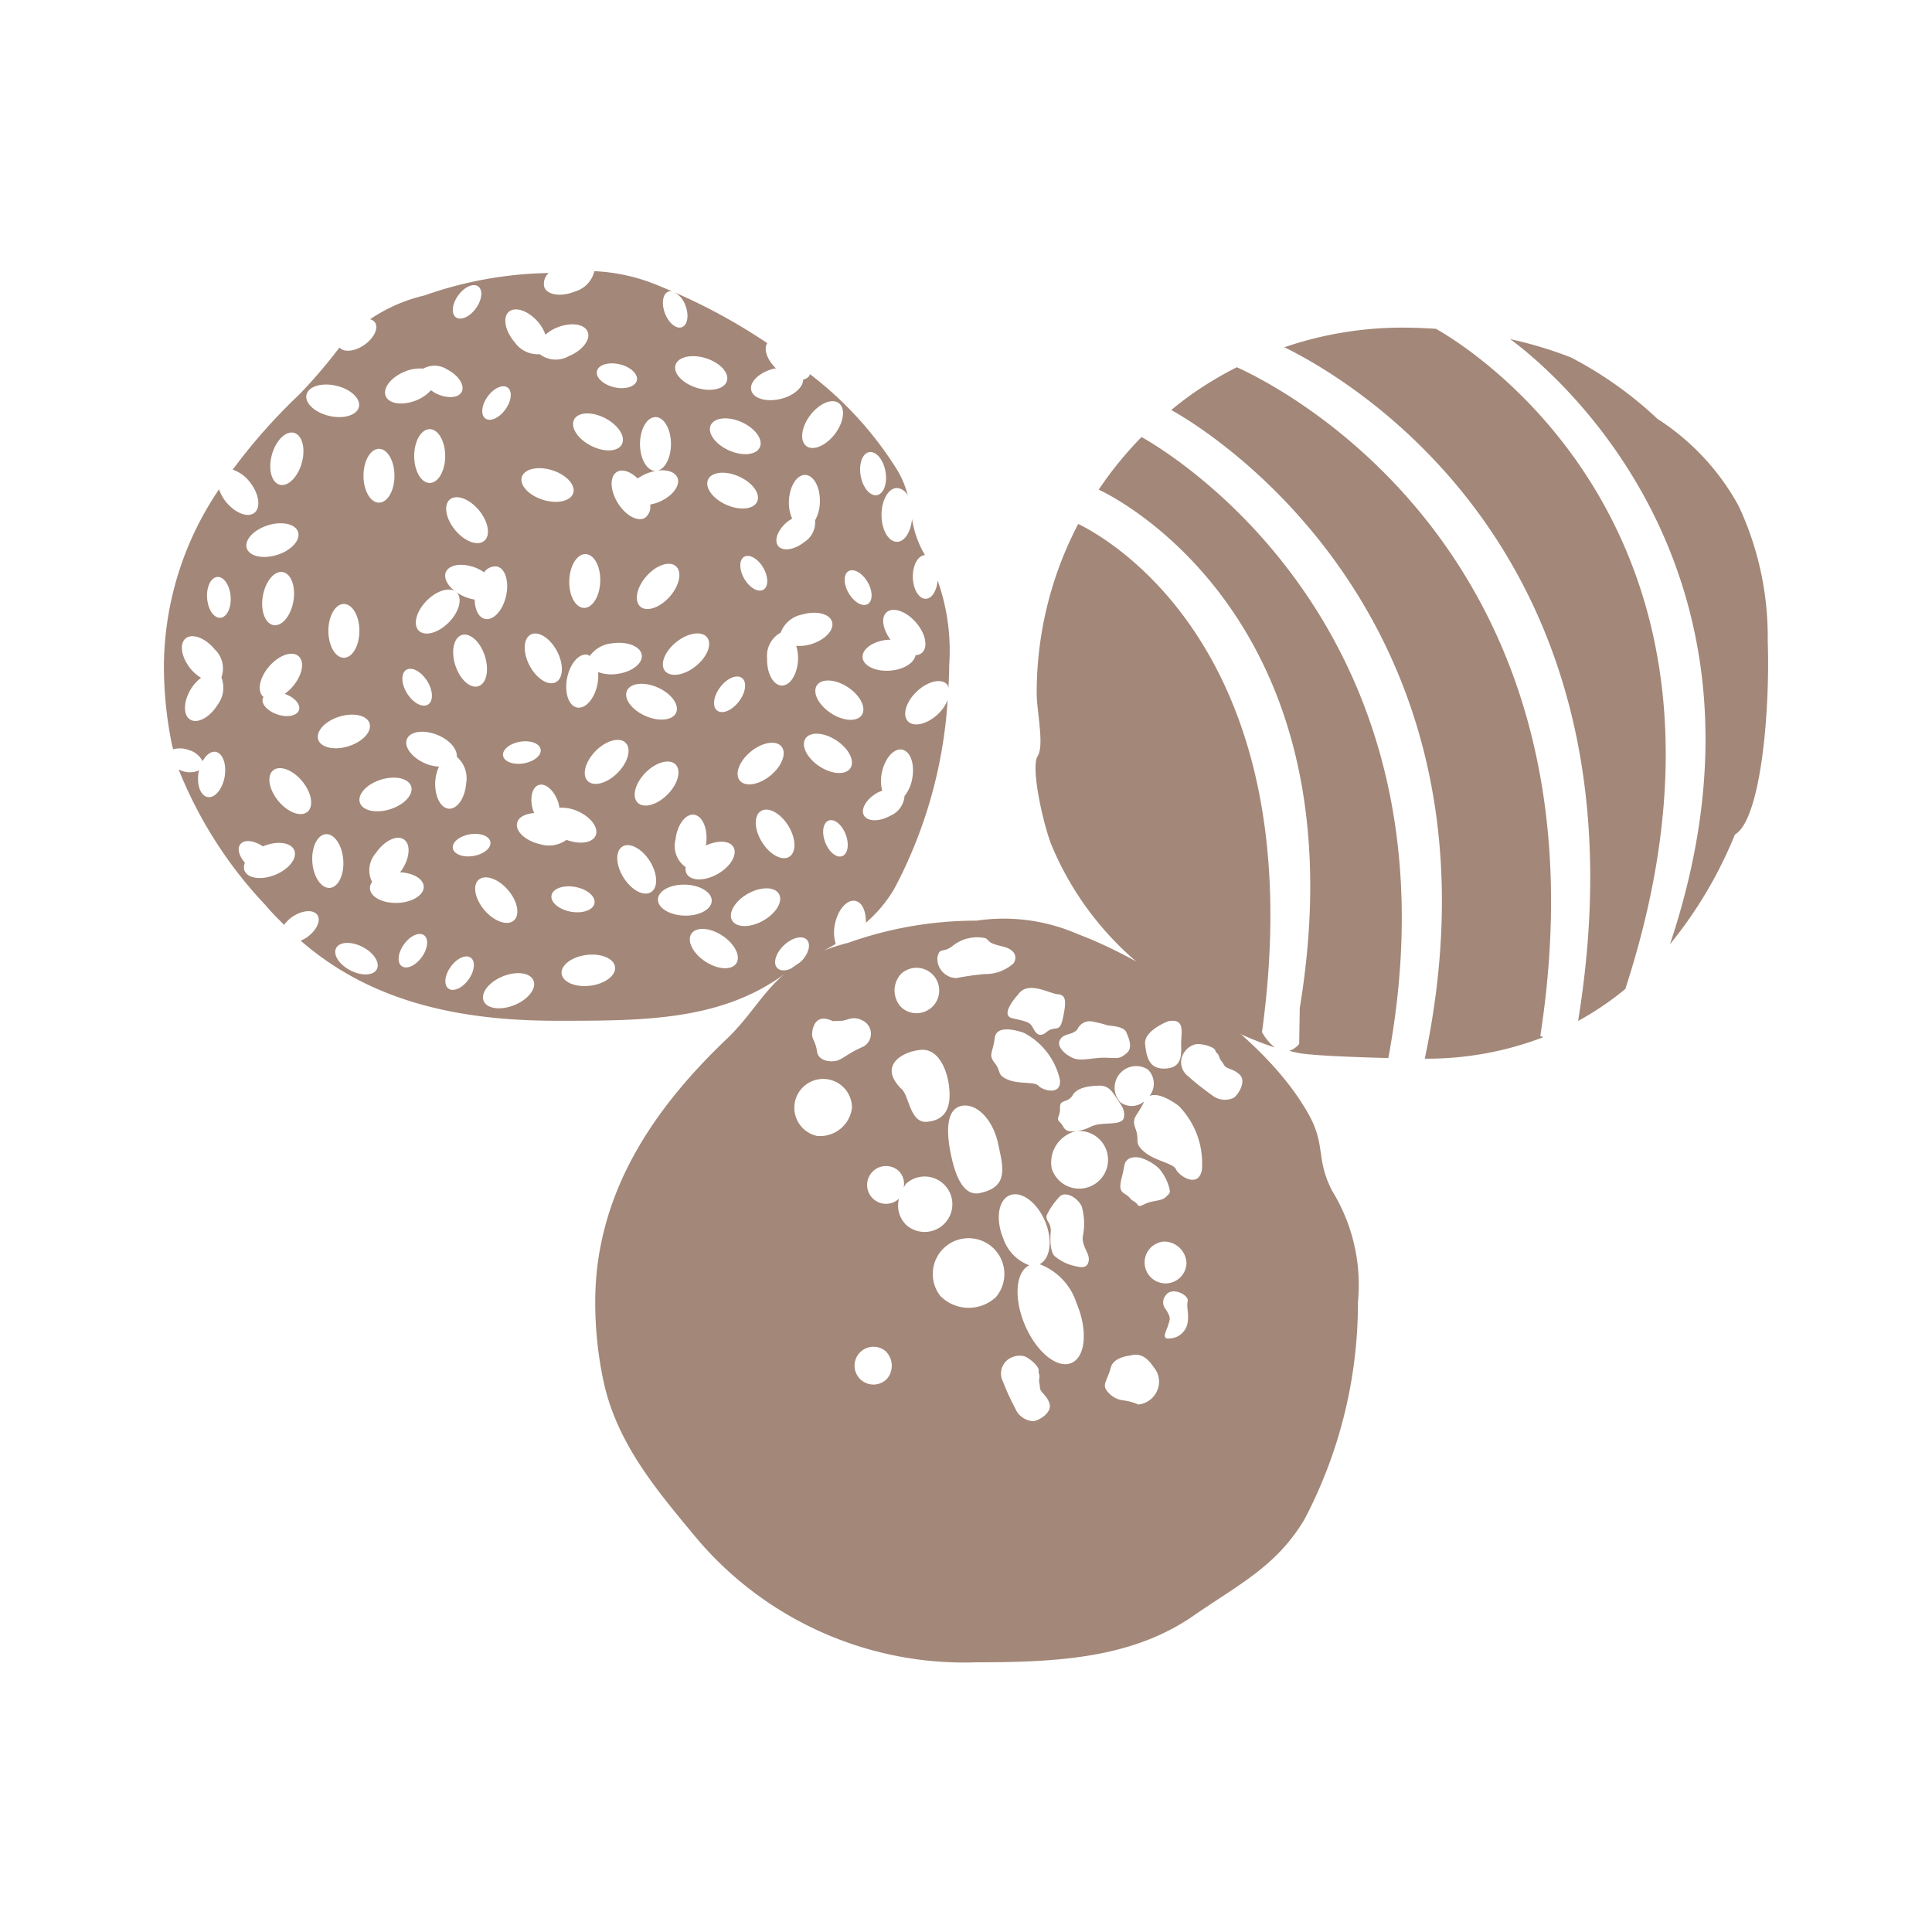
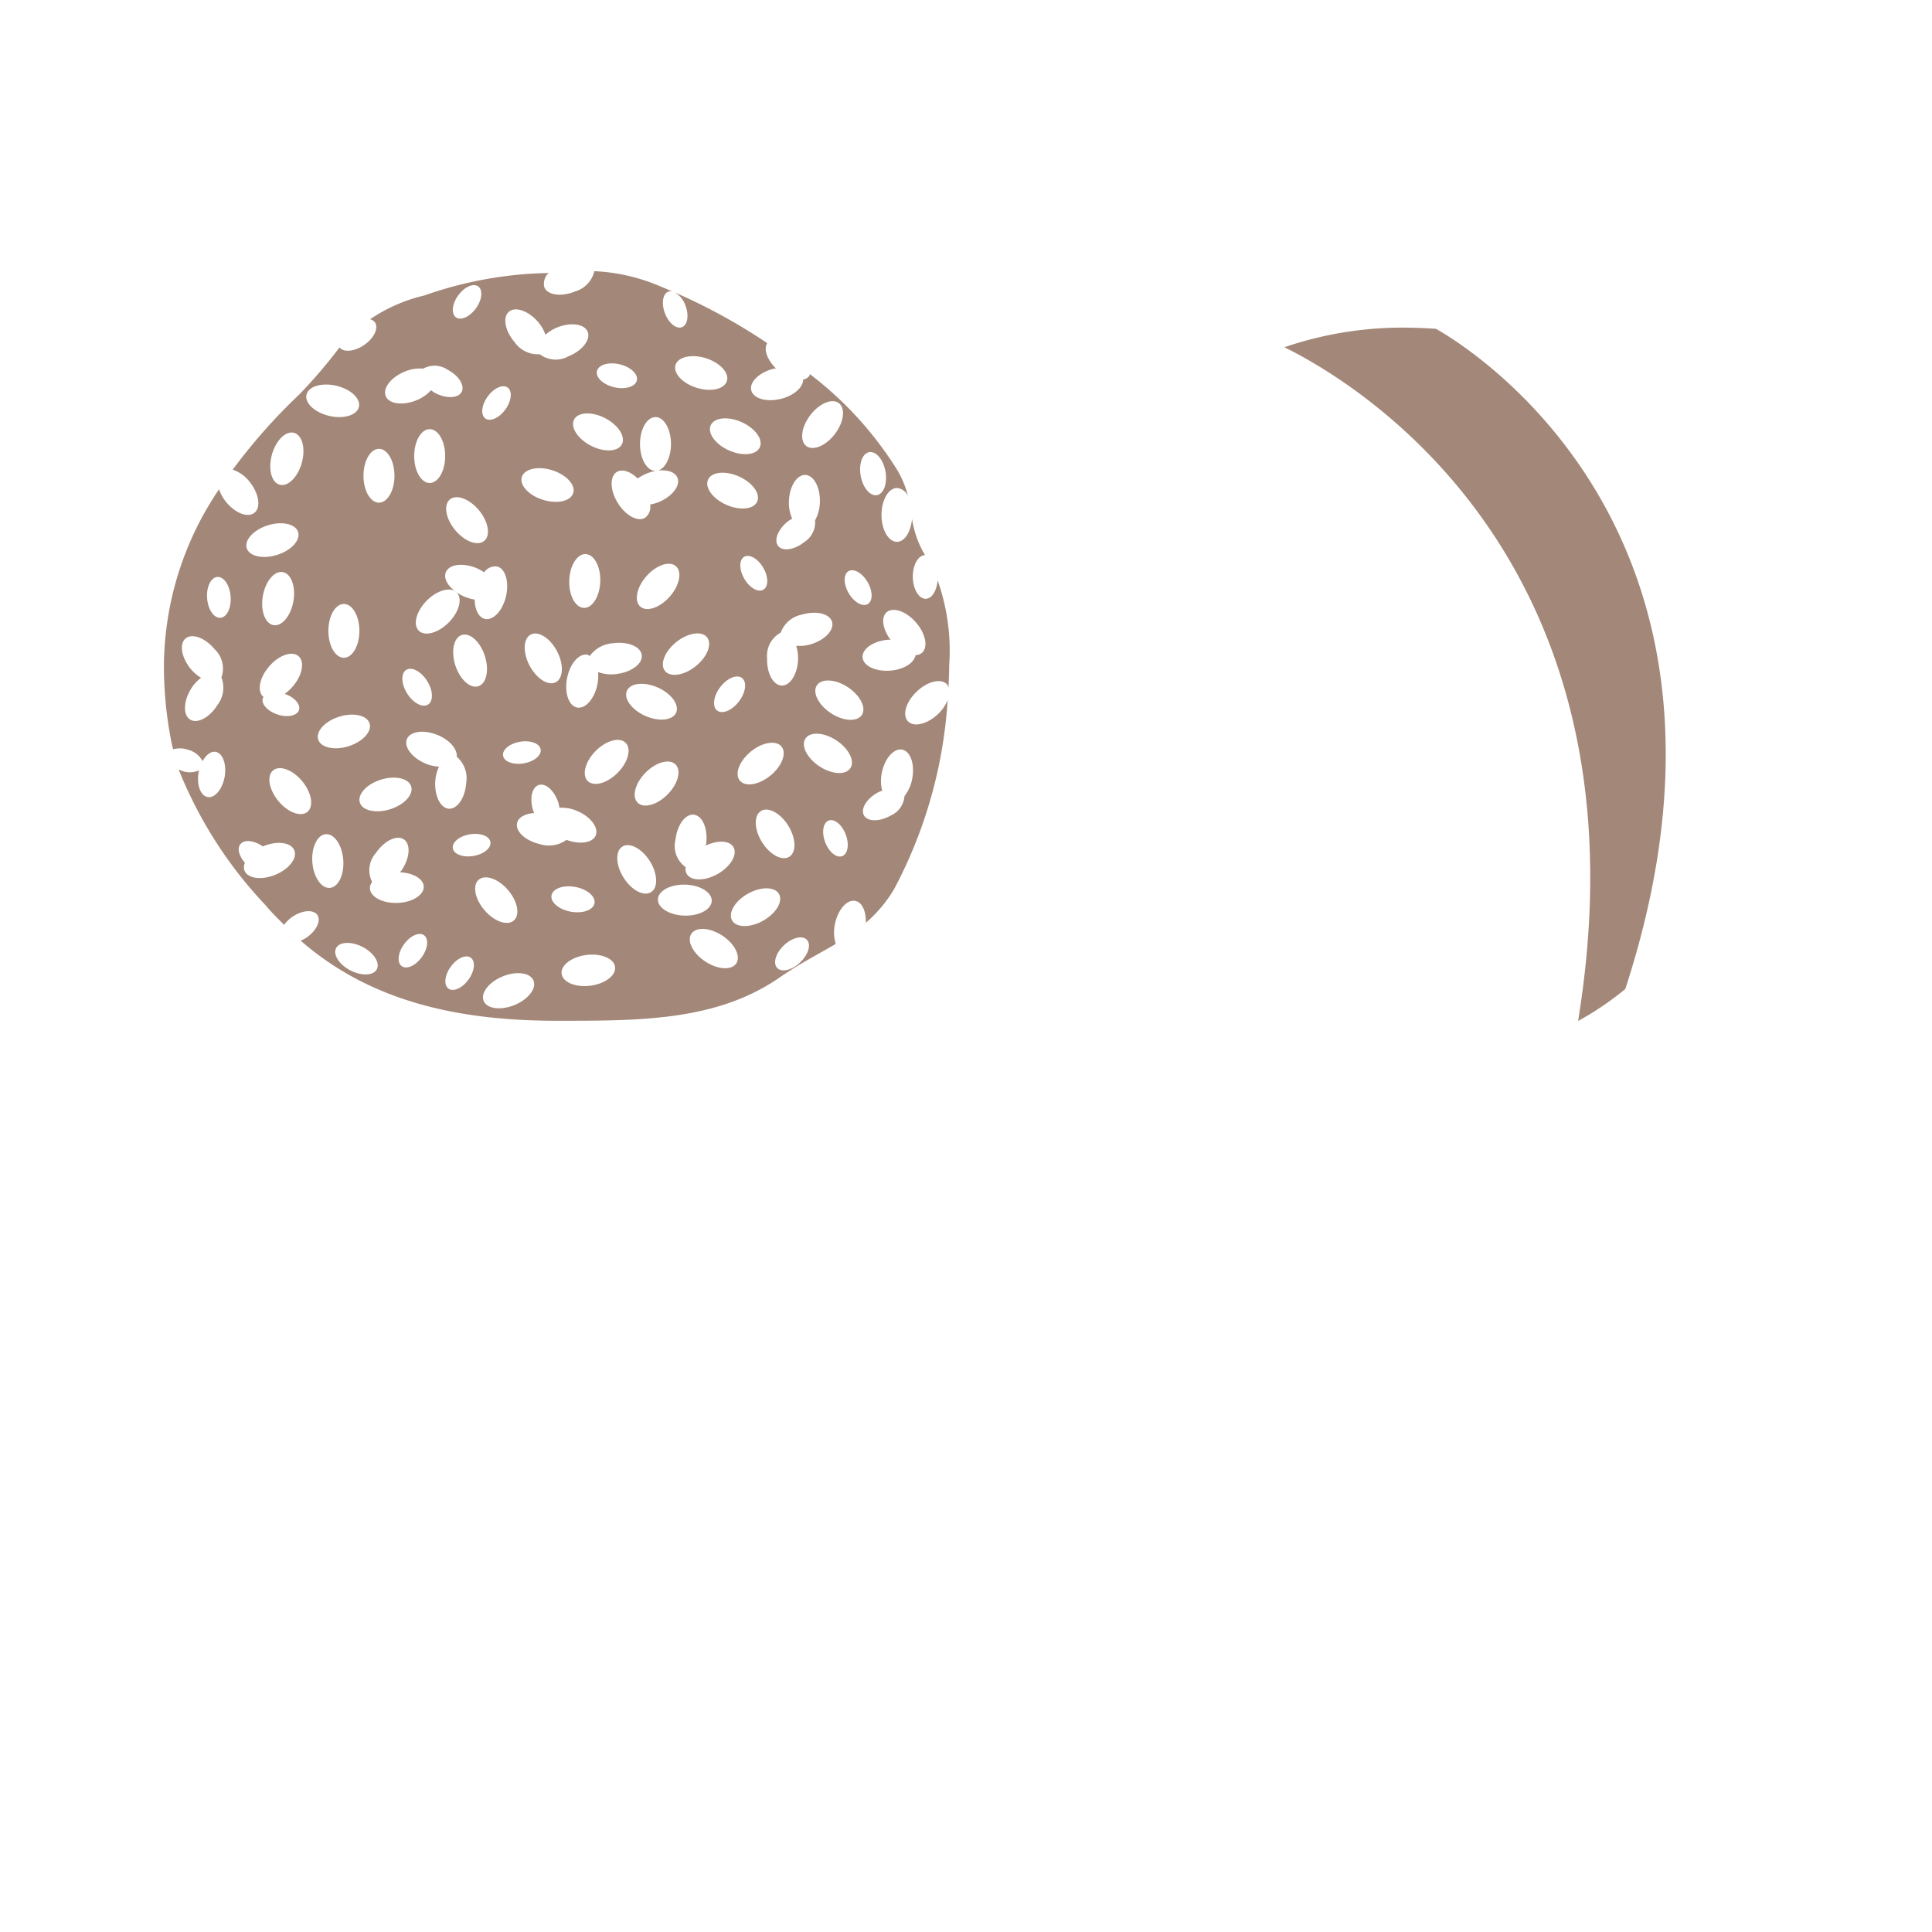
<svg xmlns="http://www.w3.org/2000/svg" id="Layer_1" data-name="Layer 1" viewBox="0 0 64 64">
  <defs>
    <style>.cls-1{fill:#a38778}</style>
  </defs>
-   <path class="cls-1" d="M44.126 39.443c-.559-1.095-.182-1.495-.807-2.586-1.636-2.854-5.611-5.17-7.594-5.904a6.126 6.126 0 0 0-3.374-.455 12.612 12.612 0 0 0-4.249.732c-2.505.636-2.76 1.98-4.027 3.185-2.416 2.301-4.357 5.115-4.357 8.716a12.687 12.687 0 0 0 .257 2.546c.423 2.067 1.705 3.597 3.003 5.162a11.603 11.603 0 0 0 9.373 4.227c2.67 0 5.147-.13 7.188-1.545 1.489-1.032 2.746-1.632 3.675-3.193a15.43 15.43 0 0 0 1.77-7.197 5.945 5.945 0 0 0-.858-3.688ZM38.7 33.83c.585-.114.42.404.427.757.007.352.036.776-.508.81-.544.032-.638-.358-.686-.81s.767-.757.767-.757Zm-2.557.002a3.92 3.92 0 0 1 .544.133c.209.028.547.044.627.237.08.193.226.515 0 .692-.225.177-.225.161-.66.145-.434-.016-.836.131-1.11.01-.273-.123-.554-.38-.43-.605.125-.226.407-.144.575-.344a.448.448 0 0 1 .454-.268Zm-3.19 1.384c-.225-.29-.064-.322 0-.837.065-.515.977-.16.977-.16a2.338 2.338 0 0 1 1.18 1.544c.064.547-.58.354-.708.206-.129-.148-.644-.045-1.018-.206s-.205-.258-.43-.547Zm-.49 4.306c-.502.107-.788-.453-.957-1.25-.17-.797-.16-1.53.341-1.637.502-.107 1.047.452 1.217 1.25s.356 1.43-.602 1.637Zm2.584-6.585c.286.023.274.269.162.793-.112.525-.246.213-.543.46-.297.245-.396-.068-.485-.202-.09-.134-.201-.156-.648-.258-.447-.101.2-.793.2-.793.321-.462 1.029-.022 1.314 0Zm-3.481-1.609a1.288 1.288 0 0 1 1.09-.246c.152.112.072.157.545.268.474.112.488.38.376.56a1.389 1.389 0 0 1-.96.357 9.069 9.069 0 0 0-.94.134.646.646 0 0 1-.625-.683c.078-.365.178-.122.514-.39Zm-1.711.927a.752.752 0 1 1 .022 1.132.804.804 0 0 1-.022-1.132Zm.646 2.523c.576-.05.89.642.947 1.3s-.165 1.033-.741 1.083c-.577.05-.585-.896-.859-1.102-.772-.779.076-1.232.653-1.281Zm-2.938-.962c.046.022.065 0 .29 0s.386-.193.74 0a.485.485 0 0 1-.064.885c-.419.193-.547.325-.74.412-.194.087-.676.07-.725-.283-.048-.354-.177-.387-.16-.612.016-.225.144-.643.66-.402Zm-.499 3.813a.955.955 0 1 1 1.159-.933 1.064 1.064 0 0 1-1.159.933Zm2.292 8.073a.626.626 0 1 1-.019-.942.669.669 0 0 1 .02.942Zm.43-6.01c-.006.007-.008.015-.013.022a.626.626 0 1 1-.02-.941.598.598 0 0 1 .18.575 1.106 1.106 0 0 1 .079-.135.918.918 0 1 1 .027 1.381.889.889 0 0 1-.254-.902Zm1.36 3.235a1.186 1.186 0 1 1 1.847.039 1.321 1.321 0 0 1-1.847-.039Zm3.078 4.151a.687.687 0 0 1-.595-.426 8.166 8.166 0 0 1-.41-.898.577.577 0 0 1 .315-.796.62.62 0 0 1 .41-.026c.18.073.48.334.465.471s.043.094.02.245c-.023.15.013.151.02.317s.235.246.32.539c.086.293-.357.561-.545.574Zm1.268-1.928c-.473.2-1.163-.366-1.543-1.263-.373-.882-.304-1.753.146-1.973a1.436 1.436 0 0 1-.855-.874c-.268-.636-.177-1.281.203-1.442.381-.161.908.223 1.176.858.262.62.177 1.241-.18 1.422a2.047 2.047 0 0 1 1.221 1.285c.38.898.305 1.787-.168 1.987Zm.004-3.238a1.562 1.562 0 0 1-.547-.292c-.129-.097-.176-.44-.144-.788s-.186-.376-.13-.58a2.42 2.42 0 0 1 .41-.595c.183-.222.604 0 .749.306a2.132 2.132 0 0 1 .032 1.013c-.016.37.258.547.193.82-.064.275-.354.162-.563.116Zm-.656-3.204a1.064 1.064 0 0 1 .823-1.24c-.444.067-.392-.144-.549-.29-.156-.144.012-.176 0-.482-.011-.306.253-.129.43-.431s.789-.296.789-.296c.337-.036.466.116.643.39.177.273.29.385.258.643-.032.257-.483.193-.82.241-.339.049-.306.16-.75.226a.955.955 0 1 1-.824 1.24Zm3.779.946c-.144.145-.437.1-.705.235-.269.134-.157.022-.348-.09s-.077-.111-.327-.264c-.25-.153-.063-.473 0-.898.064-.425.563-.278.563-.278a1.602 1.602 0 0 1 .589.345 1.627 1.627 0 0 1 .309.537c.093.29.063.268-.081.413Zm.685 2.199a.694.694 0 1 1-.753-.724.742.742 0 0 1 .753.724Zm-.943 4.139a.77.77 0 0 1-.652.535 1.768 1.768 0 0 0-.47-.134.786.786 0 0 1-.622-.401c-.067-.178.09-.337.179-.69.09-.353.639-.397.639-.397.407-.122.635.17.791.397a.727.727 0 0 1 .135.69Zm.983-2.192a.622.622 0 0 1-.595.537c-.305.044-.098-.269-.05-.447.05-.18.109-.224-.08-.514a.358.358 0 0 1 0-.47c.19-.29.77-.022.725.201-.045.224.045.358 0 .693Zm.47-5.043c-.12.628-.765.19-.856-.019-.09-.208-.697-.275-1.055-.584-.359-.309-.137-.356-.285-.756-.147-.396.039-.382.287-.916a.635.635 0 0 1-.795.03.715.715 0 0 1 .912-1.085.654.654 0 0 1 .055.88c.348-.165.97.328.97.328a2.715 2.715 0 0 1 .767 2.122Zm1.04-2.383a.687.687 0 0 1-.724-.11 8.182 8.182 0 0 1-.772-.614.577.577 0 0 1-.08-.853.62.62 0 0 1 .353-.209c.194-.016.58.08.628.21s.08.064.129.209c.048.144.08.128.16.273.081.145.322.113.532.335.209.222-.065.663-.226.76Z" />
  <path class="cls-1" d="M31.076 23.652c-.358.339-.805.447-1 .241-.195-.205-.064-.647.293-.985.358-.34.805-.447 1-.241a.318.318 0 0 1 .05.11c.012-.25.024-.499.024-.737a6.95 6.95 0 0 0-.383-2.813c-.029.34-.187.605-.393.608-.23.004-.421-.317-.428-.716-.006-.399.174-.724.403-.73-.03-.049-.051-.096-.083-.146a3.391 3.391 0 0 1-.347-1.051c-.04.425-.242.756-.498.756-.283 0-.513-.399-.513-.89 0-.493.23-.892.513-.892a.444.444 0 0 1 .362.26 3.21 3.21 0 0 0-.348-.846 11.868 11.868 0 0 0-2.9-3.187c-.01.023-.01.052-.027.071a.34.34 0 0 1-.194.11c-.003.254-.298.526-.73.636-.477.121-.92-.003-.99-.278-.07-.274.26-.595.737-.717.028-.007.054-.005.082-.01-.295-.288-.418-.632-.291-.839a19.26 19.26 0 0 0-3.072-1.682.775.775 0 0 1 .363.436c.124.325.072.647-.115.718-.188.072-.44-.134-.564-.46-.124-.325-.073-.647.114-.719a.235.235 0 0 1 .135-.003c-.12-.05-.257-.113-.367-.154a6.233 6.233 0 0 0-2.22-.519.924.924 0 0 1-.638.672c-.456.186-.912.124-1.019-.139a.473.473 0 0 1 .145-.472 12.98 12.98 0 0 0-4.116.743 5.394 5.394 0 0 0-1.802.789.281.281 0 0 1 .162.104c.13.19-.033.527-.363.752-.318.217-.67.246-.812.079a17.18 17.18 0 0 1-1.33 1.555 18.85 18.85 0 0 0-2.207 2.492 1.199 1.199 0 0 1 .568.413c.305.386.373.841.15 1.017-.222.176-.65.005-.955-.38a1.356 1.356 0 0 1-.215-.4A10.52 10.52 0 0 0 5.43 22.04a13.062 13.062 0 0 0 .264 2.62c.011.056.03.107.042.161a.836.836 0 0 1 .506.02.75.75 0 0 1 .47.374c.113-.205.272-.336.43-.309.237.042.371.41.3.824-.073.414-.325.715-.563.673-.238-.041-.372-.41-.3-.823.004-.023.014-.04.019-.062a.761.761 0 0 1-.585.013.997.997 0 0 1-.096-.045 14.176 14.176 0 0 0 2.87 4.49c.199.24.413.448.625.662a1.096 1.096 0 0 1 .269-.265c.33-.225.702-.253.832-.063s-.033.527-.363.752a1.168 1.168 0 0 1-.19.099c2.239 1.95 5.07 2.653 8.476 2.653 2.75 0 5.3.016 7.4-1.44.665-.461 1.282-.771 1.849-1.105a1.278 1.278 0 0 1-.028-.651c.096-.483.399-.83.676-.775.229.045.36.35.35.724a4.482 4.482 0 0 0 .937-1.117 15.376 15.376 0 0 0 1.772-6.26 1.306 1.306 0 0 1-.316.462Zm-23.871-.3c-.26.417-.667.634-.907.484-.24-.15-.225-.61.036-1.027a1.339 1.339 0 0 1 .327-.356 1.362 1.362 0 0 1-.34-.29c-.313-.38-.39-.834-.172-1.014.218-.18.65-.02.963.36a.87.87 0 0 1 .222.931.937.937 0 0 1-.13.912Zm.096-2.887c-.215.016-.412-.274-.44-.647-.028-.374.124-.69.34-.705.214-.016.41.273.439.647.028.373-.124.689-.34.705Zm22.068-.182c.214-.186.65-.036.973.336.323.37.411.823.197 1.009a.34.34 0 0 1-.21.076c-.044.25-.379.472-.823.51-.49.043-.907-.152-.932-.434-.024-.282.353-.546.843-.588.03-.003.055.003.083.002-.258-.35-.326-.74-.13-.911Zm-.576-5.305c.227-.04.468.245.539.638.07.393-.056.745-.282.786-.226.04-.468-.245-.538-.638-.071-.393.055-.745.281-.786Zm-.683 3.942c.173-.101.456.061.631.363.175.3.176.627.003.728-.173.1-.456-.062-.631-.363-.175-.302-.177-.627-.003-.728Zm-1.27-5.165c.299-.392.723-.571.948-.4.226.172.168.628-.13 1.02-.298.392-.722.571-.948.4-.225-.172-.167-.628.13-1.02Zm-.74 3.516a1.2 1.2 0 0 1 .142-.09 1.302 1.302 0 0 1-.108-.574c.016-.492.259-.883.542-.874.284.01.5.416.484.908a1.292 1.292 0 0 1-.16.597.77.77 0 0 1-.355.717c-.328.262-.716.32-.867.132-.15-.189-.007-.554.321-.816Zm-.238 3.686a.937.937 0 0 1 .7-.597c.472-.14.92-.034 1.001.238.08.271-.236.605-.708.746a1.34 1.34 0 0 1-.48.049 1.363 1.363 0 0 1 .062.443c-.016.492-.26.883-.543.874-.283-.01-.5-.416-.483-.908a.87.87 0 0 1 .45-.845Zm-3.486 6.86c.055-.49.327-.86.609-.829.282.032.466.454.41.943-.003.029-.013.052-.018.08.394-.184.79-.174.92.052.14.246-.094.643-.521.887-.428.243-.888.241-1.029-.005a.34.34 0 0 1-.033-.22.854.854 0 0 1-.338-.908Zm-9.76-1.989c.47-.147.92-.047 1.004.223.085.27-.227.609-.696.756-.47.148-.92.048-1.004-.223s.227-.609.697-.756Zm-1.07-1.108c-.47.147-.92.047-1.005-.223-.085-.27.227-.61.697-.756s.92-.048 1.004.223c.085.27-.227.609-.697.756Zm2.327-3.828c-.201-.199-.084-.644.263-.994.346-.35.79-.471.991-.272.202.2.084.645-.262.994s-.79.472-.992.272Zm.306 2.447c-.183.115-.492-.05-.691-.366-.2-.317-.213-.667-.03-.782.182-.114.492.05.691.367.2.317.212.667.03.781Zm-.458-8.232c0-.492.23-.89.513-.89.283 0 .513.398.513.89 0 .493-.23.892-.513.892-.283 0-.513-.4-.513-.892Zm1.577 5.929c.27-.088.61.221.762.69.152.468.057.918-.213 1.006-.27.087-.611-.222-.763-.69-.151-.468-.056-.919.214-1.006Zm.947 6.856c.034.198-.218.405-.562.463-.343.057-.649-.056-.682-.254-.033-.198.219-.405.562-.463.344-.057.65.056.682.254Zm-.182-7.39c-.208-.048-.335-.31-.339-.64a1.469 1.469 0 0 1-.328-.093c-.454-.19-.735-.554-.626-.816.108-.262.565-.32 1.02-.132a1.447 1.447 0 0 1 .246.138.458.458 0 0 1 .427-.194c.276.063.41.504.3.983-.11.48-.424.817-.7.754Zm-1.159-3.957c.218-.18.65-.02.964.36.313.38.39.833.172 1.013-.219.18-.65.02-.963-.36-.314-.379-.391-.833-.173-1.013Zm2.323 8.026c.344-.057.65.056.683.254.033.198-.219.405-.563.463-.343.057-.649-.056-.682-.254-.033-.198.219-.405.562-.463Zm.317-2.521c-.23-.436-.213-.896.037-1.028.25-.133.64.113.87.548.23.435.213.896-.037 1.028s-.64-.113-.87-.548Zm.44-5.494c-.47-.147-.781-.486-.697-.756.086-.27.535-.37 1.004-.223.47.148.782.487.697.757-.085.27-.535.37-1.004.222Zm1.416 1.8c.284.009.5.415.484.907-.016.492-.26.883-.542.874-.284-.01-.5-.416-.484-.908.016-.492.26-.883.542-.874Zm-.614 4.106c.096-.482.398-.829.676-.774.028.006.048.03.073.043a1.036 1.036 0 0 1 .772-.423c.488-.066.914.109.952.39.038.28-.327.561-.815.627a1.289 1.289 0 0 1-.632-.062 1.404 1.404 0 0 1-.02.399c-.095.483-.398.83-.676.775-.278-.055-.426-.491-.33-.975Zm4.26-.392c-.386.307-.84.376-1.018.155-.176-.222-.008-.65.377-.957.384-.307.84-.377 1.016-.156.177.222.009.65-.376.958Zm.409-6.181c.115-.259.573-.306 1.023-.105.45.2.72.573.604.832-.115.258-.573.305-1.023.105-.45-.201-.72-.574-.604-.832Zm-1.27 3.876c-.326.369-.763.516-.975.328-.212-.188-.12-.64.206-1.008.326-.368.763-.515.975-.327.212.188.12.639-.206 1.007Zm-2.453 5.112c.346-.35.79-.471.991-.272.202.2.084.645-.262.994-.346.35-.79.472-.992.273-.2-.2-.083-.645.263-.995Zm1.037-1.995c.116-.26.574-.306 1.023-.106.45.201.72.574.605.833-.116.258-.574.305-1.023.104-.45-.2-.72-.573-.605-.831Zm.616 2.713c.346-.35.79-.472.992-.272.201.2.084.645-.263.994-.346.35-.79.472-.991.272s-.084-.644.262-.994Zm2.373-2.056c-.171-.13-.127-.478.1-.776.226-.298.549-.434.72-.304.172.13.128.478-.099.776-.226.298-.549.435-.72.304Zm1.115 1.357c.381-.31.836-.385 1.015-.165.179.22.015.65-.366.96-.382.312-.836.386-1.015.166-.18-.22-.015-.65.366-.96Zm.335 1.97c.24-.15.646.069.905.487.259.419.273.879.033 1.028-.241.15-.647-.07-.906-.488s-.273-.878-.032-1.028Zm.08-7.331c-.174.1-.457-.062-.632-.363s-.177-.627-.003-.728c.173-.1.456.062.63.363.176.301.178.627.004.728Zm-.117-4.72c-.116.26-.574.306-1.023.105-.45-.2-.72-.573-.605-.831.116-.26.574-.306 1.023-.106.45.201.72.574.605.832Zm-1.789-2.949c.47.148.782.486.697.757-.085.27-.535.37-1.004.222-.47-.147-.782-.486-.697-.756.085-.27.535-.37 1.004-.223Zm-1.668 1.95c.283 0 .513.4.513.892s-.23.891-.513.891c-.283 0-.513-.399-.513-.891s.23-.891.513-.891Zm-.292 1.871c.456-.186.913-.124 1.02.139.106.262-.176.625-.632.811a1.449 1.449 0 0 1-.272.076.458.458 0 0 1-.167.438c-.24.149-.646-.07-.905-.488-.26-.419-.274-.88-.033-1.028.181-.112.455-.016.69.216a1.469 1.469 0 0 1 .3-.164Zm-.898-3.62c.365.085.62.325.572.535-.05.21-.385.31-.75.226-.364-.086-.62-.325-.571-.535.049-.21.384-.31.75-.226Zm-.48 1.785c.438.226.687.613.557.865s-.59.273-1.027.047c-.438-.226-.687-.613-.557-.865s.59-.273 1.028-.047Zm-3.186-3.525c.215-.184.65-.031.97.342a1.34 1.34 0 0 1 .241.419 1.362 1.362 0 0 1 .379-.237c.456-.186.912-.124 1.02.139.106.262-.177.625-.633.811a.87.87 0 0 1-.955-.067.937.937 0 0 1-.83-.396c-.321-.374-.407-.826-.192-1.01Zm-.705 2.811c.203-.282.5-.417.663-.3.163.118.13.442-.074.725-.204.282-.5.417-.663.3-.163-.118-.13-.442.074-.725Zm-.976-3.35c.204-.283.5-.417.664-.3.162.117.13.442-.074.724-.204.283-.5.417-.664.3-.162-.117-.13-.441.074-.724Zm-1.767 2.521a1.293 1.293 0 0 1 .61-.098.769.769 0 0 1 .8.032c.372.193.584.523.474.738-.111.214-.504.232-.876.04a1.211 1.211 0 0 1-.14-.095 1.3 1.3 0 0 1-.481.333c-.456.186-.912.124-1.02-.138-.106-.263.177-.626.633-.812Zm-.856 2.56c.283 0 .513.4.513.892s-.23.89-.513.89c-.283 0-.513-.398-.513-.89 0-.493.23-.892.513-.892Zm-1.163 6.92c-.283 0-.513-.399-.513-.891s.23-.891.514-.89c.283-.001.513.398.513.89s-.23.891-.514.891Zm-2.383-6.73c.133-.474.461-.796.734-.72.273.076.387.522.254.997-.132.474-.46.796-.733.72-.273-.077-.387-.523-.255-.997Zm.896 8.463c-.063.19-.382.256-.713.146-.33-.11-.548-.352-.484-.543.005-.014.02-.023.028-.036l-.012-.005c-.215-.185-.128-.637.194-1.01.322-.372.757-.524.971-.339.215.186.128.638-.194 1.01a1.463 1.463 0 0 1-.263.24c.324.11.536.35.473.537Zm-1.196-3.78c.084-.486.38-.84.659-.79.279.048.436.481.352.966-.085.485-.38.838-.66.79-.278-.05-.436-.482-.351-.967Zm.163-2.34c.47-.147.92-.047 1.004.223.085.271-.227.61-.697.757-.47.147-.919.047-1.004-.223-.084-.27.228-.609.697-.756Zm.247 11.577c-.456.186-.912.124-1.02-.139a.357.357 0 0 1 .015-.259c-.193-.222-.265-.472-.15-.616.13-.166.453-.126.748.074l.02-.01c.455-.186.911-.124 1.018.138.107.263-.176.626-.631.812Zm1.066-2.085c-.219.18-.65.02-.963-.36-.314-.38-.391-.833-.173-1.014.219-.18.65-.02.964.36.313.38.39.833.172 1.014Zm-.03-13.82c.064-.275.505-.408.984-.296.48.112.816.426.751.702-.064.276-.505.409-.984.297-.48-.112-.816-.426-.752-.702Zm.193 15.487c-.036-.49.163-.905.446-.927.282-.02.541.36.578.851.036.491-.163.906-.446.927-.282.021-.541-.36-.578-.85Zm2.137 3.545c-.111.215-.503.232-.876.04-.373-.193-.585-.523-.474-.738.11-.214.503-.232.876-.04.373.193.585.523.474.738Zm-.23-2.68a.34.34 0 0 1 .074-.21.854.854 0 0 1 .126-.961c.277-.407.691-.607.925-.448.235.16.2.619-.077 1.025-.016.025-.037.04-.054.063.434.02.78.216.789.475.008.283-.383.525-.875.54-.492.016-.898-.2-.907-.484Zm1.718 2.28c-.204.282-.5.417-.663.3-.163-.118-.13-.442.074-.725.203-.283.5-.417.663-.3.163.118.13.442-.074.725Zm.448-5.843a1.341 1.341 0 0 1 .123-.467 1.36 1.36 0 0 1-.436-.098c-.455-.189-.735-.554-.627-.816.109-.261.566-.32 1.02-.132.404.167.653.47.632.72a.937.937 0 0 1 .312.866c-.036.491-.293.873-.576.853-.282-.02-.483-.435-.448-.926Zm1.1 6.586c-.203.283-.5.417-.663.3-.163-.117-.13-.442.074-.724.204-.283.5-.417.663-.3.163.117.13.441-.073.724Zm.339-3.307c.215-.185.65-.032.97.342.32.373.406.826.19 1.01-.214.185-.648.032-.969-.342-.32-.373-.406-.826-.191-1.01Zm1.182 4.152c-.456.186-.912.124-1.019-.138-.107-.263.176-.626.632-.812.455-.186.912-.124 1.019.139.107.262-.176.625-.632.811Zm.84-5.332c-.48-.112-.816-.426-.751-.702.044-.191.275-.307.568-.327-.01-.025-.024-.045-.033-.071-.13-.4-.048-.783.182-.858.23-.074.521.189.65.588a1.205 1.205 0 0 1 .034.166 1.301 1.301 0 0 1 .576.101c.454.189.734.554.626.816-.104.251-.53.31-.967.147a.994.994 0 0 1-.885.14Zm.389 1.698c.041-.226.394-.351.787-.279.393.073.677.315.636.541-.042.226-.394.35-.787.279-.393-.073-.678-.315-.636-.541Zm1.285 2.993c-.489.062-.914-.115-.95-.396-.035-.281.332-.56.82-.622.488-.062.913.115.949.396.036.282-.331.56-.82.622Zm2.01-3.1c-.24.152-.646-.064-.908-.48-.262-.418-.28-.878-.04-1.028.24-.151.647.065.91.481.261.417.279.877.039 1.028Zm.23.24c.008-.283.413-.502.905-.488.492.014.884.255.877.538-.008.283-.414.502-.906.488-.492-.014-.884-.255-.876-.538Zm2.595 2.12c-.155.237-.615.209-1.026-.062-.411-.27-.618-.682-.462-.918.156-.237.615-.21 1.026.061.412.271.618.682.462.92Zm.889-1.414c-.43.241-.89.236-1.028-.01s.096-.644.526-.885c.429-.24.89-.235 1.028.012.139.247-.097.643-.526.883Zm1.227 1.383c-.272.257-.612.34-.76.183-.149-.157-.05-.492.223-.75.271-.258.612-.34.76-.183.149.156.049.492-.223.75ZM27.9 28.36c-.187.072-.44-.134-.564-.46-.124-.325-.073-.647.115-.718.187-.072.44.134.564.46.124.325.073.647-.115.718Zm.27-2.914c-.156.237-.615.21-1.026-.061-.411-.271-.618-.683-.462-.919.156-.237.615-.21 1.026.062.411.27.618.682.462.918Zm-.648-1.824c-.41-.27-.618-.682-.462-.918.156-.237.616-.21 1.027.061.41.271.618.683.462.92-.156.236-.616.208-1.027-.062Zm2.694 2.185a1.292 1.292 0 0 1-.253.564.769.769 0 0 1-.467.65c-.366.205-.758.2-.877-.01-.118-.21.083-.548.449-.753a1.203 1.203 0 0 1 .156-.065 1.3 1.3 0 0 1-.014-.585c.095-.483.398-.83.676-.775.278.055.426.491.33.974ZM52.323 33.524l-.045.296a9.991 9.991 0 0 0 1.562-1.058c4.956-15.207-5.37-21.365-6.274-21.87-.368-.023-.74-.039-1.116-.039a12.079 12.079 0 0 0-3.903.65c2.231 1.095 12.116 6.855 9.776 22.02Z" />
-   <path class="cls-1" d="M47.198 35.07a10.765 10.765 0 0 0 3.933-.714.561.561 0 0 1-.106-.038c2.456-15.922-8.564-21.48-10.053-22.153a12.102 12.102 0 0 0-1.42.843c-.26.18-.509.375-.754.575.085.044 11.62 6.176 8.4 21.486ZM41.805 34.192c1.736-12.632-5.18-16.398-6.088-16.835a12.052 12.052 0 0 0-1.375 5.604c0 .609.26 1.73.03 2.088s.158 2.131.44 2.896a10.279 10.279 0 0 0 3.474 4.416 10.52 10.52 0 0 0 3.942 2.337 1.722 1.722 0 0 1-.423-.506Z" />
-   <path class="cls-1" d="M37.815 14.477a12.162 12.162 0 0 0-1.419 1.743c.084.037 8.834 3.992 6.661 17.167l-.02 1.194a.698.698 0 0 1-.331.23c.11.025.215.055.33.075.464.081 1.867.136 2.954.163 2.63-14.131-7.192-20.02-8.175-20.572ZM58.558 21.227a10.222 10.222 0 0 0-.96-4.46 7.955 7.955 0 0 0-2.691-2.89 12.753 12.753 0 0 0-2.875-2.04 13.78 13.78 0 0 0-2.003-.603c1.425 1.054 9.436 7.669 5.29 20.047a14.203 14.203 0 0 0 2.152-3.635c.847-.489 1.17-4.01 1.087-6.42Z" />
</svg>